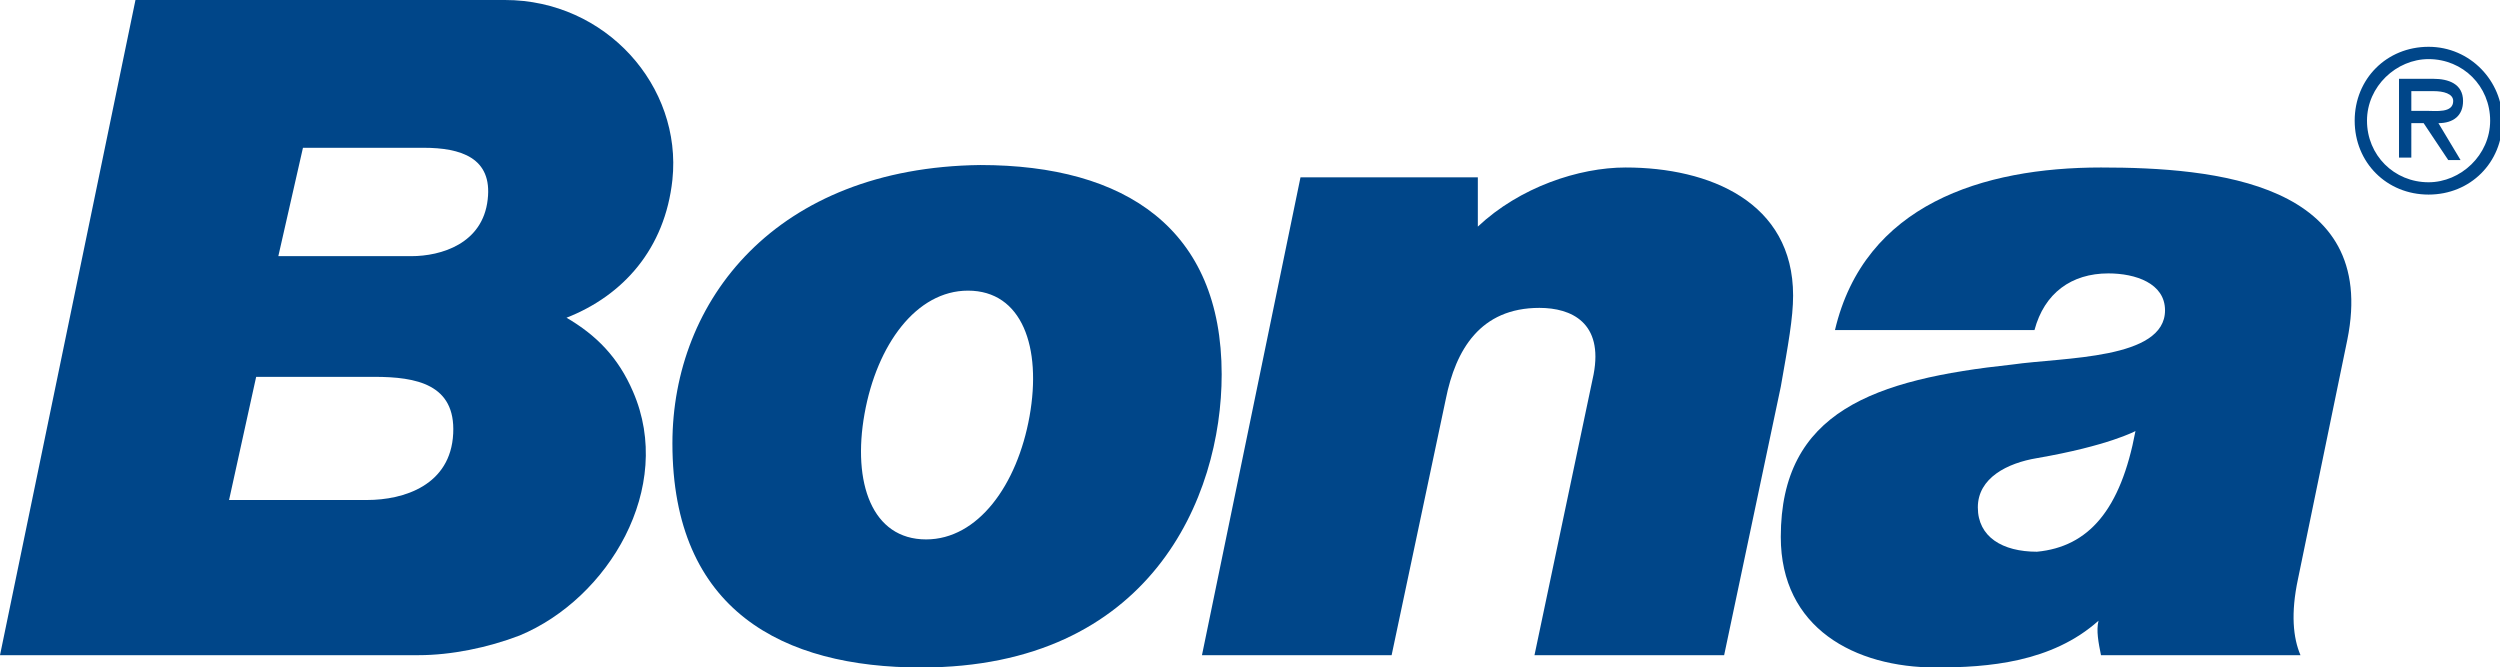
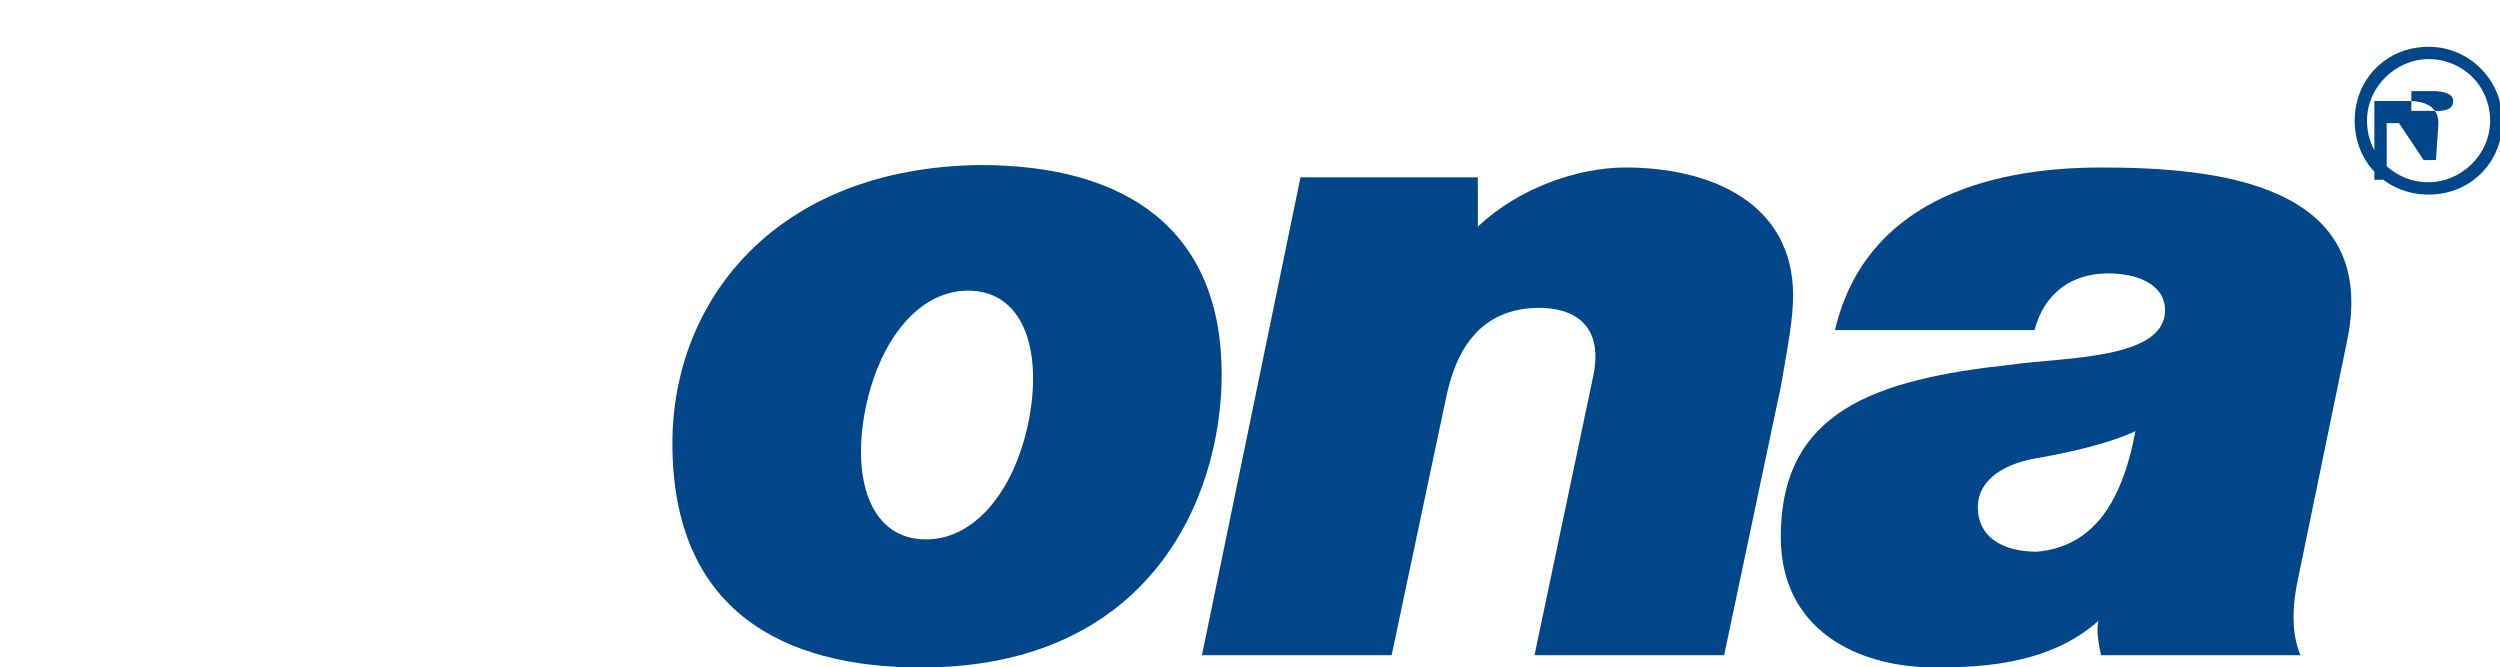
<svg xmlns="http://www.w3.org/2000/svg" version="1.1" id="Laag_1" x="0px" y="0px" viewBox="0 0 101.5 27.1" style="enable-background:new 0 0 101.5 27.1;" xml:space="preserve">
-   <path style="fill:#004689;" d="M97.9,4.6V3.7h0.9c0.4,0,0.8,0.1,0.8,0.4c0,0.5-0.7,0.4-1.1,0.4H97.9z M99,5c0.6,0,1-0.3,1-0.9  c0-0.7-0.6-0.9-1.2-0.9h-1.4v3.2h0.5V5h0.5l1,1.5h0.5L99,5z M98.6,7.4c-1.4,0-2.5-1.1-2.5-2.5c0-1.4,1.2-2.5,2.5-2.5  c1.4,0,2.5,1.1,2.5,2.5C101.1,6.3,99.9,7.4,98.6,7.4 M98.6,7.9c1.7,0,3-1.3,3-3c0-1.6-1.3-3-3-3c-1.7,0-3,1.3-3,3  C95.6,6.6,96.9,7.9,98.6,7.9" />
+   <path style="fill:#004689;" d="M97.9,4.6V3.7h0.9c0.4,0,0.8,0.1,0.8,0.4c0,0.5-0.7,0.4-1.1,0.4H97.9z M99,5c0-0.7-0.6-0.9-1.2-0.9h-1.4v3.2h0.5V5h0.5l1,1.5h0.5L99,5z M98.6,7.4c-1.4,0-2.5-1.1-2.5-2.5c0-1.4,1.2-2.5,2.5-2.5  c1.4,0,2.5,1.1,2.5,2.5C101.1,6.3,99.9,7.4,98.6,7.4 M98.6,7.9c1.7,0,3-1.3,3-3c0-1.6-1.3-3-3-3c-1.7,0-3,1.3-3,3  C95.6,6.6,96.9,7.9,98.6,7.9" />
  <path style="fill:#004689;" d="M82.6,13.4c0.4-1.5,1.5-2.3,3-2.3c1.1,0,2.3,0.4,2.3,1.5c0,2-4.1,1.9-6.2,2.2c-5.6,0.6-9.4,1.9-9.4,7  c0,3.7,3,5.3,6.3,5.3c2.1,0,4.7-0.2,6.6-1.9c-0.1,0.4,0,0.9,0.1,1.4h8.1c-0.3-0.7-0.4-1.7-0.1-3.1l2-9.7c1.3-6.4-5.4-7-10-7  c-4.8,0-9.6,1.5-10.8,6.6H82.6z M80.3,20.6c0-1.2,1.2-1.8,2.4-2c2.9-0.5,4-1.1,4-1.1c-0.6,3.2-1.9,4.7-4,4.9  C81.3,22.4,80.3,21.8,80.3,20.6" />
  <path style="fill:#004689;" d="M35.1,16.8c0.5-2.8,2.1-5,4.2-5c2.2,0,3,2.3,2.5,5.1c-0.5,2.8-2.1,5-4.2,5  C35.4,21.9,34.6,19.6,35.1,16.8 M27.3,18c0,6.8,4.5,9.1,10.1,9.1c9.3,0,12.2-6.9,12.2-11.9c0-5.9-3.9-8.5-9.8-8.5  C31.5,6.8,27.3,12.2,27.3,18" />
-   <path style="fill:#004689;" d="M12.3,6h4.9c1.5,0,2.8,0.4,2.6,2.1c-0.2,1.8-1.9,2.3-3.1,2.3h-5.4L12.3,6z M10.4,15.3h4.8  c1.7,0,3.3,0.3,3.2,2.3c-0.1,2.1-2,2.7-3.5,2.7H9.3L10.4,15.3z M5.5,0L0,26.6h17c1.3,0,2.8-0.3,4.1-0.8c3.6-1.5,6.3-6,4.6-9.9  c-0.6-1.4-1.5-2.3-2.7-3c2.3-0.9,4-2.8,4.3-5.6C27.7,3.5,24.6,0,20.5,0H5.5z" />
  <path style="fill:#004689;" d="M60,7.2h-7.2l-4,19.4h7.7l2.2-10.4c0.4-2,1.4-3.7,3.8-3.7c1.3,0,2.6,0.6,2.2,2.7l-2.4,11.4h7.7  l2.3-10.9c0.3-1.7,0.5-2.8,0.5-3.7c0-3.8-3.4-5.2-6.8-5.2c-1.9,0-4.3,0.8-6,2.4V7.2z" />
</svg>